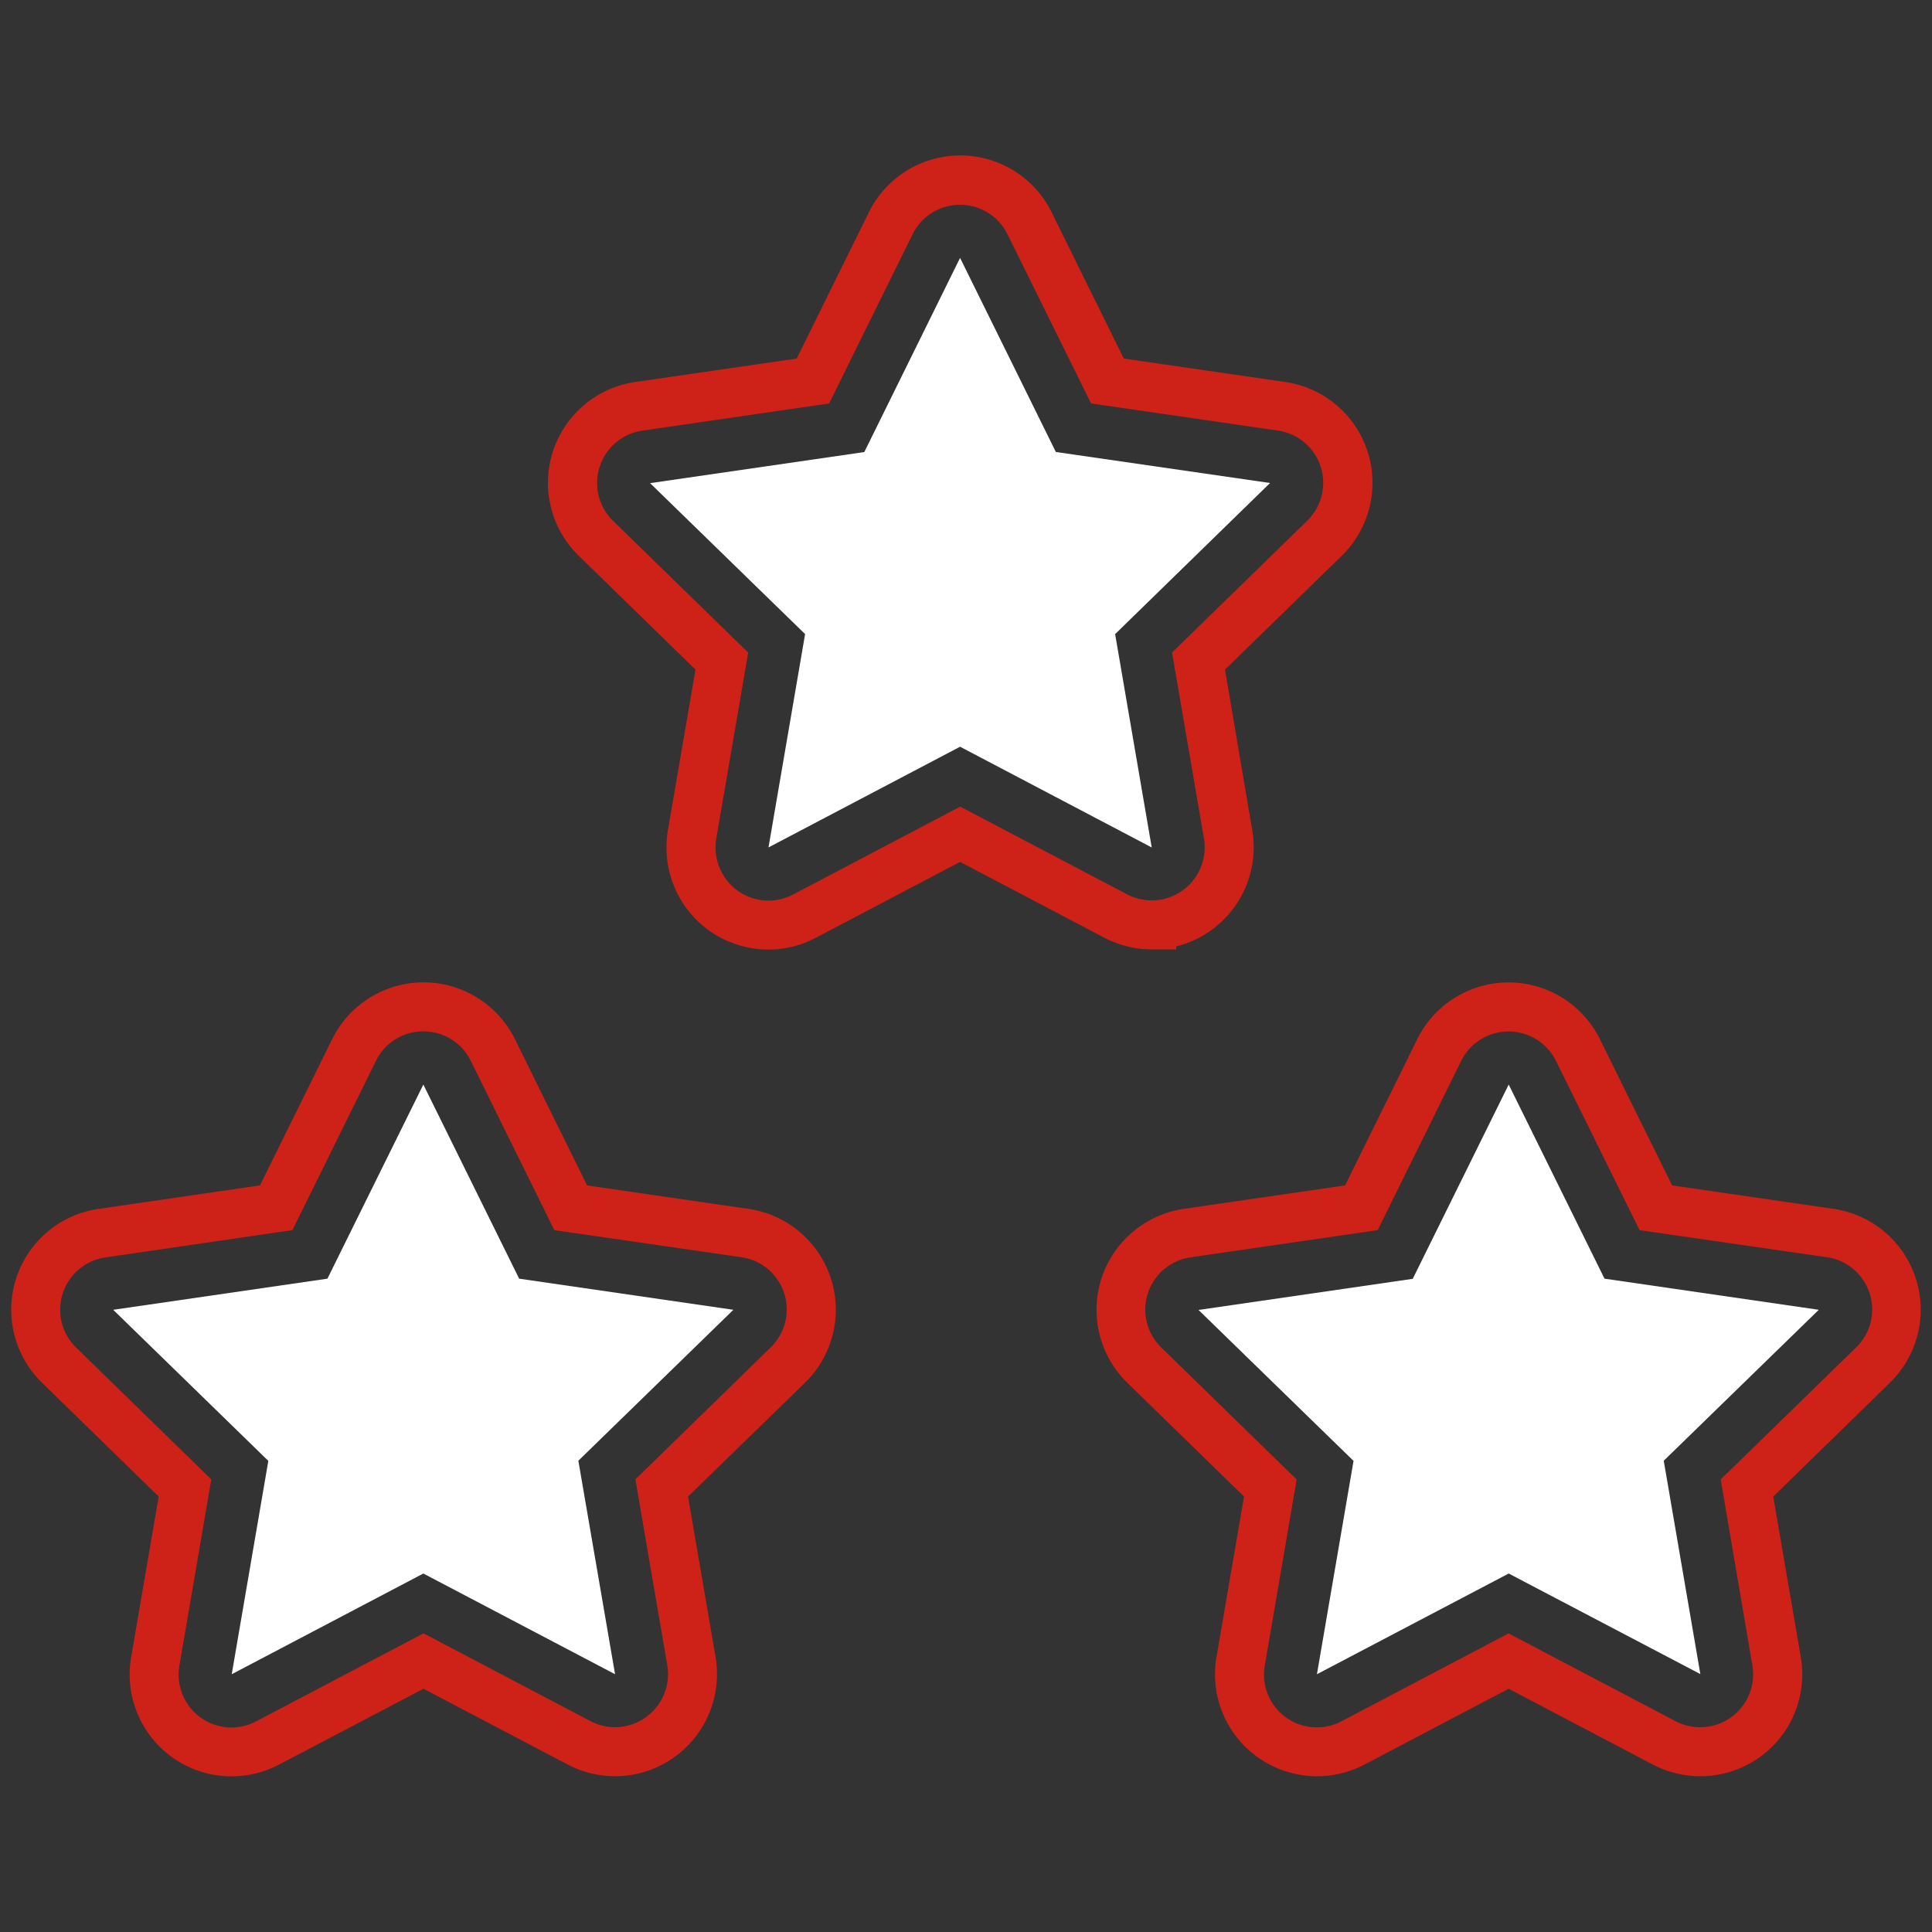
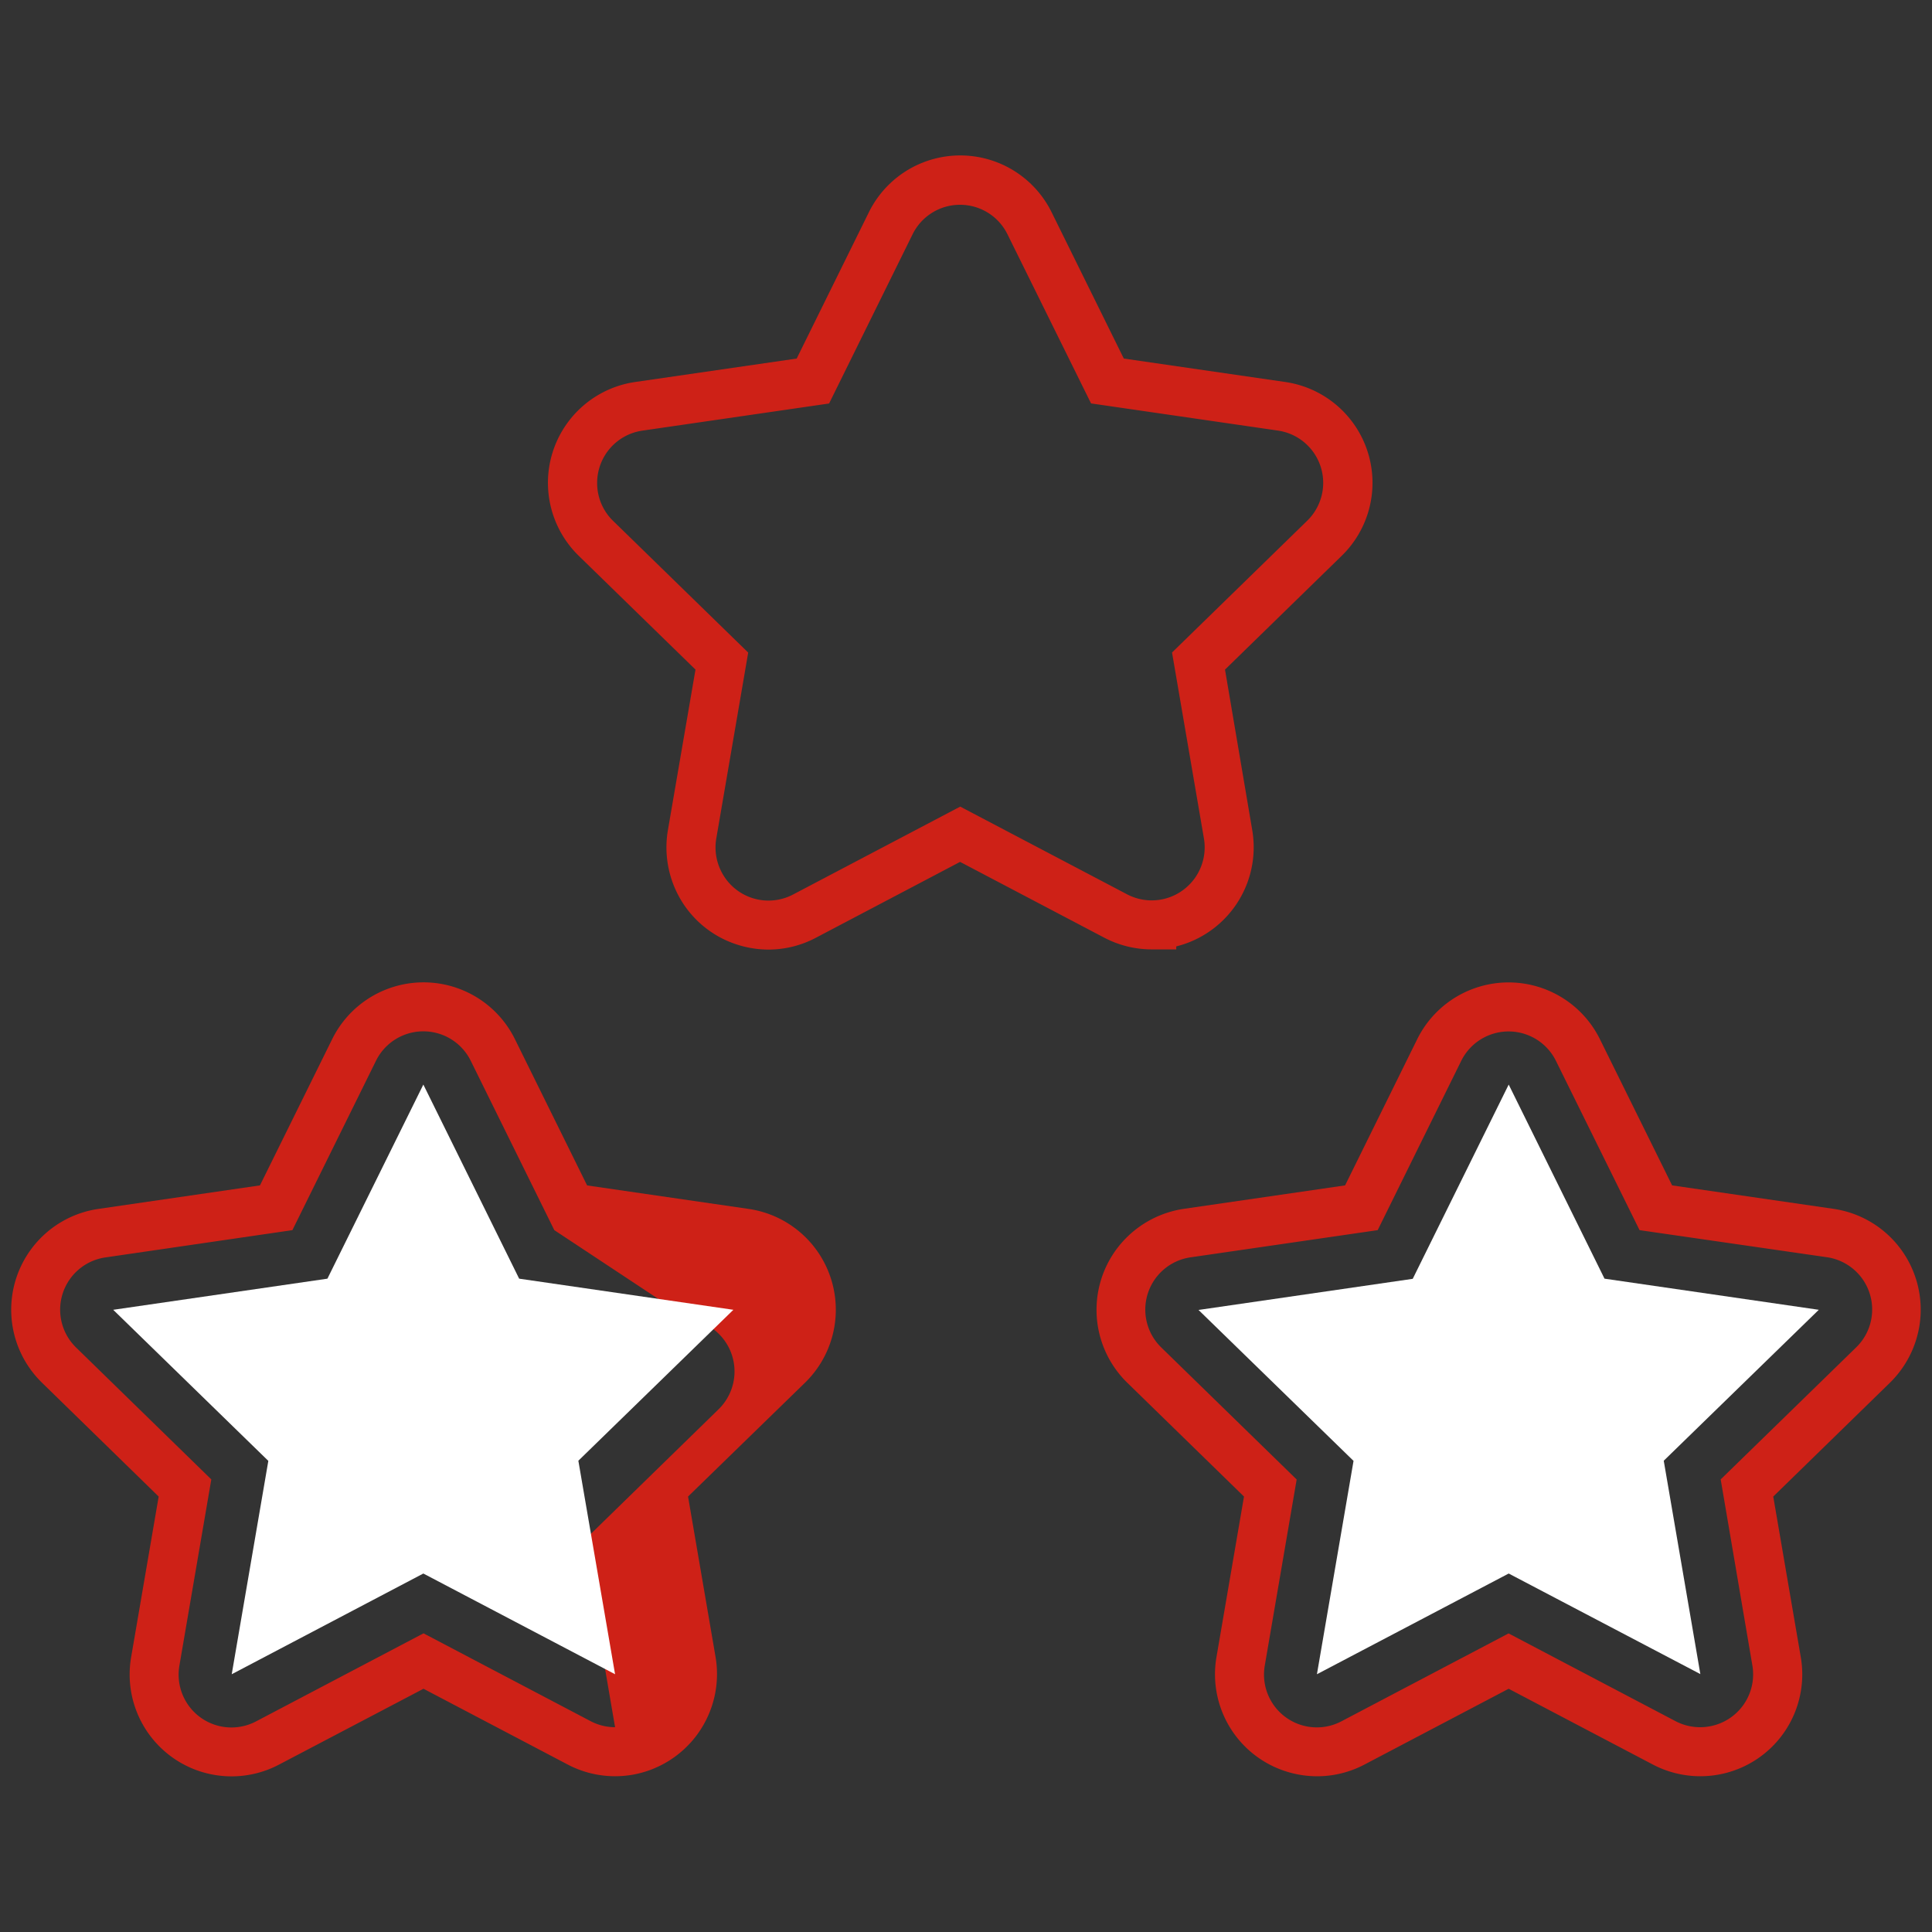
<svg xmlns="http://www.w3.org/2000/svg" viewBox="0 0 512 512" class="uk-svg">
  <rect x="0" y="0" width="512" height="512" fill="#333333" stroke="none" />
  <defs>
    <style>.cls-1{fill:#ce2117;}.cls-2{fill:#fff;}</style>
  </defs>
  <g id="Raggruppa_270" data-name="Raggruppa 270">
    <g id="Tracciato_1252" data-name="Tracciato 1252">
-       <path class="cls-1" d="M163,470.72h0a27,27,0,0,1-12.57-3.11l-38.2-20.07L74,467.61a27,27,0,0,1-39.24-28.49l7.29-42.52L11.17,366.47a27,27,0,0,1,15-46.11l42.72-6.22L88,275.45a27,27,0,0,1,48.49,0l19.1,38.7,42.7,6.21a27,27,0,0,1,15,46.12L182.34,396.6l7.29,42.51a27.09,27.09,0,0,1-22.09,31.23A27.75,27.75,0,0,1,163,470.72Zm0-13h0a13.33,13.33,0,0,0,2.35-.21,14.06,14.06,0,0,0,11.48-16.21l-8.45-49.25,35.77-34.89a14,14,0,0,0-7.77-24L146.9,326,124.79,281.2a14,14,0,0,0-25.19,0L77.49,326,28,333.22a14,14,0,0,0-7.78,23.94L56,392.06l-8.44,49.25A14,14,0,0,0,68,456.11l44.24-23.26,44.25,23.26a14,14,0,0,0,6.52,1.62Z" />
+       <path class="cls-1" d="M163,470.72h0a27,27,0,0,1-12.57-3.11l-38.2-20.07L74,467.61a27,27,0,0,1-39.24-28.49l7.29-42.52L11.17,366.47a27,27,0,0,1,15-46.11l42.72-6.22L88,275.45a27,27,0,0,1,48.49,0l19.1,38.7,42.7,6.21a27,27,0,0,1,15,46.12L182.34,396.6l7.29,42.51a27.09,27.09,0,0,1-22.09,31.23A27.75,27.75,0,0,1,163,470.72Zm0-13h0l-8.45-49.25,35.77-34.89a14,14,0,0,0-7.77-24L146.9,326,124.79,281.2a14,14,0,0,0-25.19,0L77.49,326,28,333.22a14,14,0,0,0-7.78,23.94L56,392.06l-8.44,49.25A14,14,0,0,0,68,456.11l44.24-23.26,44.25,23.26a14,14,0,0,0,6.52,1.62Z" />
    </g>
    <g id="Tracciato_1253-2" data-name="Tracciato 1253-2">
      <path class="cls-2" d="M112.19,287.42l25.39,51.44,56.77,8.25-41.08,40L163,443.69,112.19,417,61.41,443.69l9.7-56.54L30,347.11l56.77-8.25Z" />
    </g>
    <g id="Tracciato_1254" data-name="Tracciato 1254">
      <path class="cls-1" d="M349.06,470.73A27.24,27.24,0,0,1,341,469.5a27,27,0,0,1-18.62-30.38l7.29-42.52-30.9-30.13a27,27,0,0,1-.47-38.25,27.17,27.17,0,0,1,15.45-7.87l42.71-6.21,19.09-38.69a27,27,0,0,1,48.47,0l19.11,38.69,42.73,6.21A27,27,0,0,1,508.72,351a27.21,27.21,0,0,1-7.88,15.45L469.93,396.6l7.29,42.51a27,27,0,0,1-26.64,31.61h0A27.08,27.08,0,0,1,438,467.61l-38.19-20.07-38.18,20.07A26.93,26.93,0,0,1,349.06,470.73Zm101.52-13h0a13.47,13.47,0,0,0,2.37-.21,14,14,0,0,0,11.44-16.2L456,392.06l35.81-34.9a14,14,0,0,0-7.78-24L434.5,326,412.37,281.2a14,14,0,0,0-25.16,0L365.1,326l-49.48,7.19a14,14,0,0,0-7.77,24l35.78,34.89-8.44,49.25a14,14,0,0,0,20.37,14.8l44.23-23.26L444,456.11a14.07,14.07,0,0,0,6.54,1.62Z" />
    </g>
    <g id="Tracciato_1255-2" data-name="Tracciato 1255-2">
      <path class="cls-2" d="M399.82,287.42l25.39,51.44L482,347.11l-41.09,40,9.7,56.54L399.82,417,349,443.69l9.7-56.54-41.08-40,56.77-8.25Z" />
    </g>
    <g id="Tracciato_1256" data-name="Tracciato 1256">
      <path class="cls-1" d="M203.69,251.65a27.22,27.22,0,0,1-8.05-1.23,26.89,26.89,0,0,1-15.92-13.23A27.22,27.22,0,0,1,177,220l7.31-42.55-30.89-30.11a27,27,0,0,1,15-46.12l42.71-6.2,19.09-38.69a27,27,0,0,1,48.51,0l19.09,38.69,42.7,6.2a27,27,0,0,1,15,46.12l-30.88,30.11L331.86,220a27.08,27.08,0,0,1-20.14,30.81v.79h-6.5a27.08,27.08,0,0,1-12.59-3.11l-38.2-20.08-38.18,20.09A26.94,26.94,0,0,1,203.69,251.65ZM254.43,54.27a14,14,0,0,0-12.6,7.85l-22.11,44.81-49.47,7.19a14,14,0,0,0-12,14.08,13.94,13.94,0,0,0,4.25,9.86l35.78,34.88-8.46,49.28a14.11,14.11,0,0,0,1.42,8.91,14,14,0,0,0,19,5.89l44.23-23.26L298.68,237a14.18,14.18,0,0,0,6.12,1.61h.42a14.46,14.46,0,0,0,2.36-.2,14.06,14.06,0,0,0,11.47-16.22l-8.45-49.27,35.78-34.88a14,14,0,0,0-7.77-23.94l-49.47-7.19L267,62.11A14,14,0,0,0,254.43,54.27Z" />
    </g>
    <g id="Tracciato_1257-2" data-name="Tracciato 1257-2">
-       <path class="cls-2" d="M254.43,68.34l25.38,51.44L336.58,128l-41.06,40.05,9.7,56.54-50.79-26.7-50.77,26.69,9.7-56.54-41.08-40,56.77-8.24Z" />
-     </g>
+       </g>
  </g>
</svg>